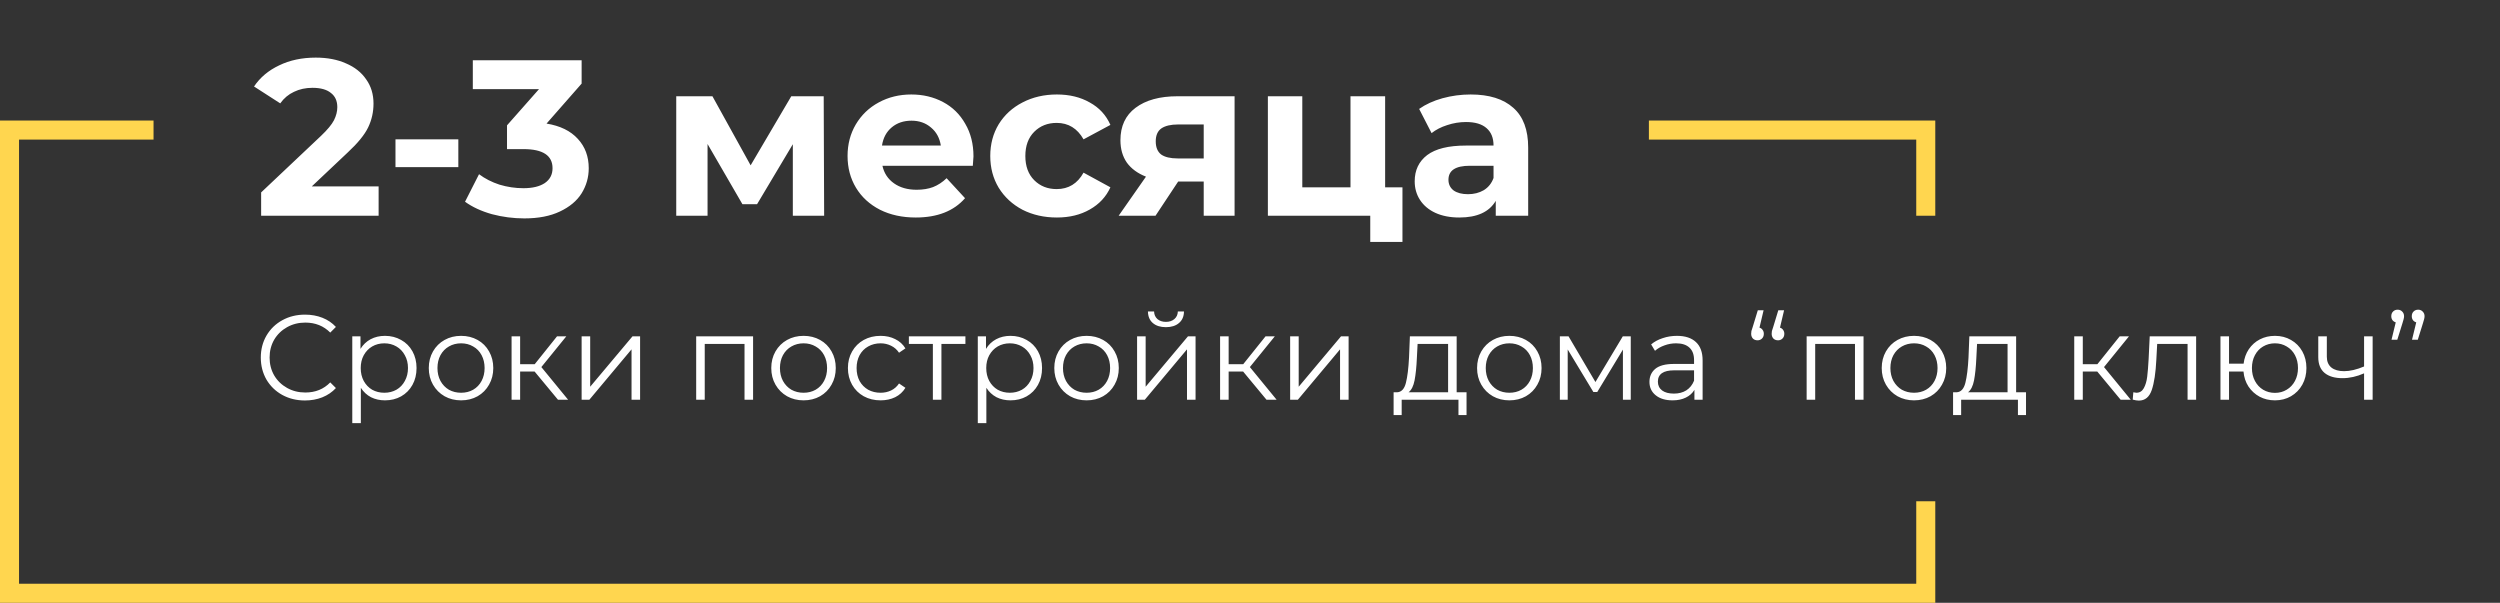
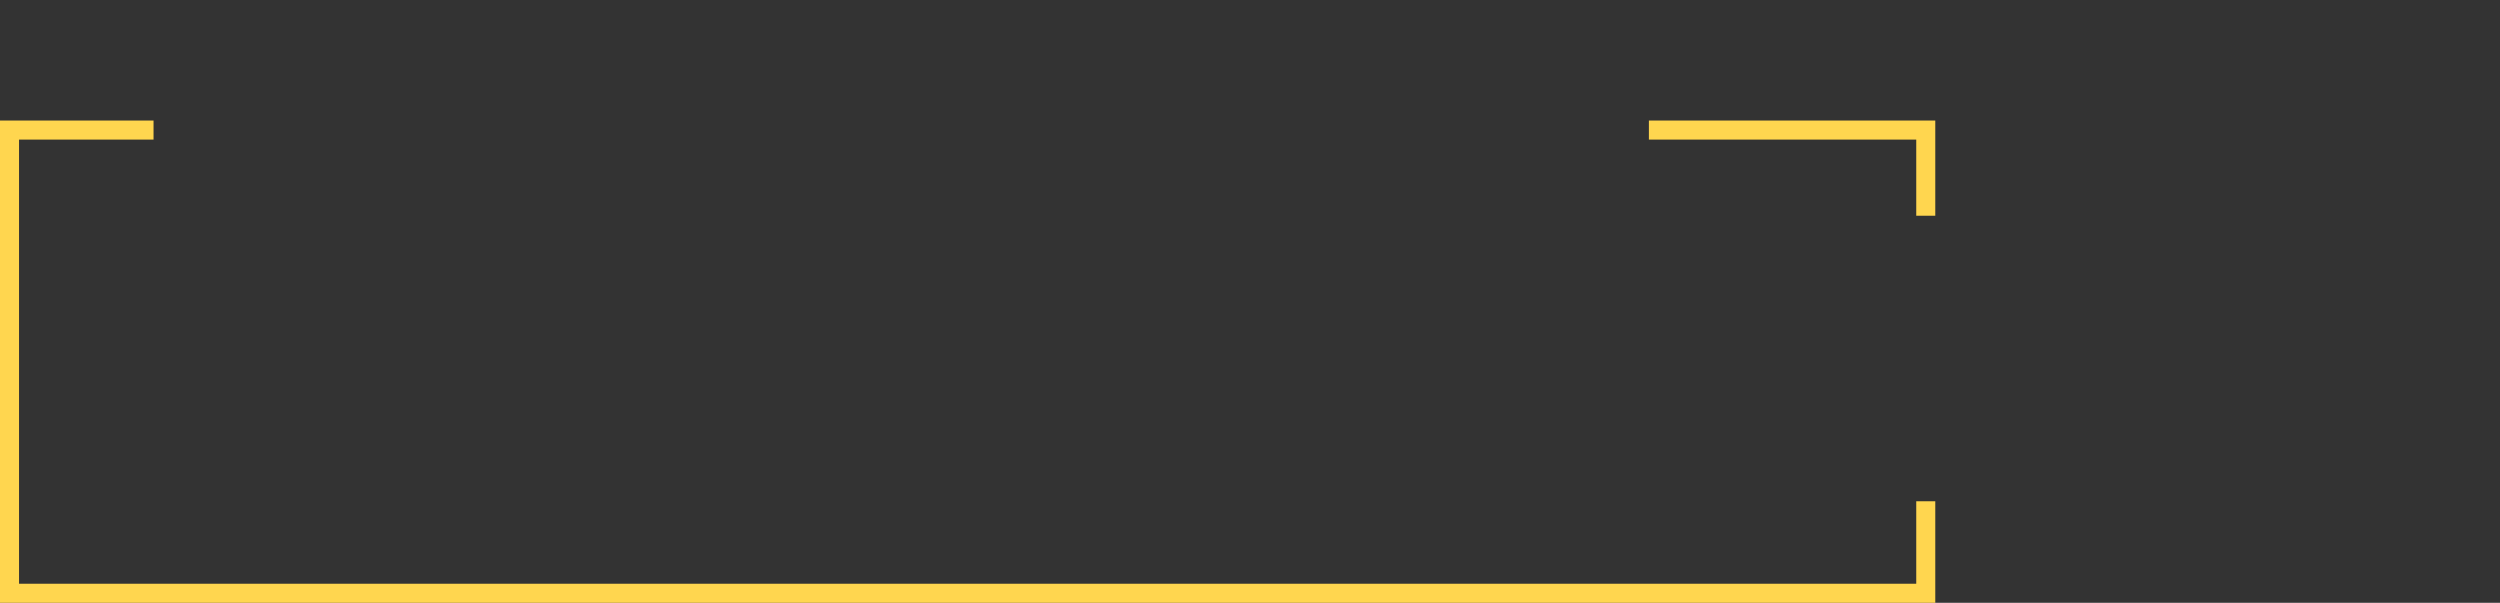
<svg xmlns="http://www.w3.org/2000/svg" width="394" height="95" viewBox="0 0 394 95" fill="none">
  <rect x="0" y="0" width="394" height="95" fill="#333333" stroke="none" />
-   <path d="M48.056 63.114C46.739 63.114 45.548 62.823 44.484 62.24C43.433 61.657 42.603 60.853 41.995 59.827C41.4 58.788 41.102 57.629 41.102 56.35C41.102 55.071 41.4 53.918 41.995 52.892C42.603 51.853 43.439 51.043 44.503 50.46C45.567 49.877 46.758 49.586 48.075 49.586C49.063 49.586 49.975 49.751 50.811 50.08C51.647 50.409 52.356 50.891 52.939 51.524L52.046 52.417C51.007 51.366 49.696 50.84 48.113 50.84C47.062 50.84 46.105 51.081 45.244 51.562C44.383 52.043 43.705 52.702 43.211 53.538C42.73 54.374 42.489 55.311 42.489 56.35C42.489 57.389 42.73 58.326 43.211 59.162C43.705 59.998 44.383 60.657 45.244 61.138C46.105 61.619 47.062 61.86 48.113 61.86C49.709 61.86 51.02 61.328 52.046 60.264L52.939 61.157C52.356 61.79 51.641 62.278 50.792 62.62C49.956 62.949 49.044 63.114 48.056 63.114ZM60.669 52.93C61.606 52.93 62.455 53.145 63.215 53.576C63.975 53.994 64.57 54.589 65.001 55.362C65.431 56.135 65.647 57.015 65.647 58.003C65.647 59.004 65.431 59.89 65.001 60.663C64.57 61.436 63.975 62.037 63.215 62.468C62.467 62.886 61.619 63.095 60.669 63.095C59.858 63.095 59.123 62.93 58.465 62.601C57.819 62.259 57.287 61.765 56.869 61.119V66.686H55.52V53.006H56.812V54.982C57.217 54.323 57.749 53.817 58.408 53.462C59.079 53.107 59.833 52.93 60.669 52.93ZM60.574 61.898C61.27 61.898 61.904 61.74 62.474 61.423C63.044 61.094 63.487 60.631 63.804 60.036C64.133 59.441 64.298 58.763 64.298 58.003C64.298 57.243 64.133 56.572 63.804 55.989C63.487 55.394 63.044 54.931 62.474 54.602C61.904 54.273 61.27 54.108 60.574 54.108C59.864 54.108 59.225 54.273 58.655 54.602C58.097 54.931 57.654 55.394 57.325 55.989C57.008 56.572 56.85 57.243 56.85 58.003C56.85 58.763 57.008 59.441 57.325 60.036C57.654 60.631 58.097 61.094 58.655 61.423C59.225 61.74 59.864 61.898 60.574 61.898ZM72.668 63.095C71.705 63.095 70.838 62.88 70.065 62.449C69.292 62.006 68.684 61.398 68.241 60.625C67.798 59.852 67.576 58.978 67.576 58.003C67.576 57.028 67.798 56.154 68.241 55.381C68.684 54.608 69.292 54.007 70.065 53.576C70.838 53.145 71.705 52.93 72.668 52.93C73.631 52.93 74.498 53.145 75.271 53.576C76.044 54.007 76.645 54.608 77.076 55.381C77.519 56.154 77.741 57.028 77.741 58.003C77.741 58.978 77.519 59.852 77.076 60.625C76.645 61.398 76.044 62.006 75.271 62.449C74.498 62.88 73.631 63.095 72.668 63.095ZM72.668 61.898C73.377 61.898 74.011 61.74 74.568 61.423C75.138 61.094 75.581 60.631 75.898 60.036C76.215 59.441 76.373 58.763 76.373 58.003C76.373 57.243 76.215 56.565 75.898 55.97C75.581 55.375 75.138 54.919 74.568 54.602C74.011 54.273 73.377 54.108 72.668 54.108C71.959 54.108 71.319 54.273 70.749 54.602C70.192 54.919 69.748 55.375 69.419 55.97C69.102 56.565 68.944 57.243 68.944 58.003C68.944 58.763 69.102 59.441 69.419 60.036C69.748 60.631 70.192 61.094 70.749 61.423C71.319 61.74 71.959 61.898 72.668 61.898ZM84.253 58.554H81.973V63H80.624V53.006H81.973V57.395H84.272L87.787 53.006H89.25L85.317 57.851L89.535 63H87.939L84.253 58.554ZM91.664 53.006H93.013V60.948L99.682 53.006H100.879V63H99.53V55.058L92.88 63H91.664V53.006ZM118.686 53.006V63H117.337V54.203H111.067V63H109.718V53.006H118.686ZM126.644 63.095C125.681 63.095 124.813 62.88 124.041 62.449C123.268 62.006 122.66 61.398 122.217 60.625C121.773 59.852 121.552 58.978 121.552 58.003C121.552 57.028 121.773 56.154 122.217 55.381C122.66 54.608 123.268 54.007 124.041 53.576C124.813 53.145 125.681 52.93 126.644 52.93C127.606 52.93 128.474 53.145 129.247 53.576C130.019 54.007 130.621 54.608 131.052 55.381C131.495 56.154 131.717 57.028 131.717 58.003C131.717 58.978 131.495 59.852 131.052 60.625C130.621 61.398 130.019 62.006 129.247 62.449C128.474 62.88 127.606 63.095 126.644 63.095ZM126.644 61.898C127.353 61.898 127.986 61.74 128.544 61.423C129.114 61.094 129.557 60.631 129.874 60.036C130.19 59.441 130.349 58.763 130.349 58.003C130.349 57.243 130.19 56.565 129.874 55.97C129.557 55.375 129.114 54.919 128.544 54.602C127.986 54.273 127.353 54.108 126.644 54.108C125.934 54.108 125.295 54.273 124.725 54.602C124.167 54.919 123.724 55.375 123.395 55.97C123.078 56.565 122.92 57.243 122.92 58.003C122.92 58.763 123.078 59.441 123.395 60.036C123.724 60.631 124.167 61.094 124.725 61.423C125.295 61.74 125.934 61.898 126.644 61.898ZM138.78 63.095C137.792 63.095 136.905 62.88 136.12 62.449C135.347 62.018 134.739 61.417 134.296 60.644C133.852 59.859 133.631 58.978 133.631 58.003C133.631 57.028 133.852 56.154 134.296 55.381C134.739 54.608 135.347 54.007 136.12 53.576C136.905 53.145 137.792 52.93 138.78 52.93C139.641 52.93 140.407 53.101 141.079 53.443C141.763 53.772 142.301 54.26 142.694 54.906L141.687 55.59C141.357 55.096 140.939 54.729 140.433 54.488C139.926 54.235 139.375 54.108 138.78 54.108C138.058 54.108 137.405 54.273 136.823 54.602C136.253 54.919 135.803 55.375 135.474 55.97C135.157 56.565 134.999 57.243 134.999 58.003C134.999 58.776 135.157 59.46 135.474 60.055C135.803 60.638 136.253 61.094 136.823 61.423C137.405 61.74 138.058 61.898 138.78 61.898C139.375 61.898 139.926 61.778 140.433 61.537C140.939 61.296 141.357 60.929 141.687 60.435L142.694 61.119C142.301 61.765 141.763 62.259 141.079 62.601C140.395 62.93 139.628 63.095 138.78 63.095ZM152.15 54.203H148.369V63H147.02V54.203H143.239V53.006H152.15V54.203ZM159.25 52.93C160.187 52.93 161.036 53.145 161.796 53.576C162.556 53.994 163.151 54.589 163.582 55.362C164.012 56.135 164.228 57.015 164.228 58.003C164.228 59.004 164.012 59.89 163.582 60.663C163.151 61.436 162.556 62.037 161.796 62.468C161.048 62.886 160.2 63.095 159.25 63.095C158.439 63.095 157.704 62.93 157.046 62.601C156.4 62.259 155.868 61.765 155.45 61.119V66.686H154.101V53.006H155.393V54.982C155.798 54.323 156.33 53.817 156.989 53.462C157.66 53.107 158.414 52.93 159.25 52.93ZM159.155 61.898C159.851 61.898 160.485 61.74 161.055 61.423C161.625 61.094 162.068 60.631 162.385 60.036C162.714 59.441 162.879 58.763 162.879 58.003C162.879 57.243 162.714 56.572 162.385 55.989C162.068 55.394 161.625 54.931 161.055 54.602C160.485 54.273 159.851 54.108 159.155 54.108C158.445 54.108 157.806 54.273 157.236 54.602C156.678 54.931 156.235 55.394 155.906 55.989C155.589 56.572 155.431 57.243 155.431 58.003C155.431 58.763 155.589 59.441 155.906 60.036C156.235 60.631 156.678 61.094 157.236 61.423C157.806 61.74 158.445 61.898 159.155 61.898ZM171.249 63.095C170.286 63.095 169.419 62.88 168.646 62.449C167.873 62.006 167.265 61.398 166.822 60.625C166.379 59.852 166.157 58.978 166.157 58.003C166.157 57.028 166.379 56.154 166.822 55.381C167.265 54.608 167.873 54.007 168.646 53.576C169.419 53.145 170.286 52.93 171.249 52.93C172.212 52.93 173.079 53.145 173.852 53.576C174.625 54.007 175.226 54.608 175.657 55.381C176.1 56.154 176.322 57.028 176.322 58.003C176.322 58.978 176.1 59.852 175.657 60.625C175.226 61.398 174.625 62.006 173.852 62.449C173.079 62.88 172.212 63.095 171.249 63.095ZM171.249 61.898C171.958 61.898 172.592 61.74 173.149 61.423C173.719 61.094 174.162 60.631 174.479 60.036C174.796 59.441 174.954 58.763 174.954 58.003C174.954 57.243 174.796 56.565 174.479 55.97C174.162 55.375 173.719 54.919 173.149 54.602C172.592 54.273 171.958 54.108 171.249 54.108C170.54 54.108 169.9 54.273 169.33 54.602C168.773 54.919 168.329 55.375 168 55.97C167.683 56.565 167.525 57.243 167.525 58.003C167.525 58.763 167.683 59.441 168 60.036C168.329 60.631 168.773 61.094 169.33 61.423C169.9 61.74 170.54 61.898 171.249 61.898ZM179.205 53.006H180.554V60.948L187.223 53.006H188.42V63H187.071V55.058L180.421 63H179.205V53.006ZM183.746 51.562C182.885 51.562 182.201 51.347 181.694 50.916C181.187 50.485 180.928 49.877 180.915 49.092H181.884C181.897 49.586 182.074 49.985 182.416 50.289C182.758 50.58 183.201 50.726 183.746 50.726C184.291 50.726 184.734 50.58 185.076 50.289C185.431 49.985 185.614 49.586 185.627 49.092H186.596C186.583 49.877 186.317 50.485 185.798 50.916C185.291 51.347 184.607 51.562 183.746 51.562ZM195.915 58.554H193.635V63H192.286V53.006H193.635V57.395H195.934L199.449 53.006H200.912L196.979 57.851L201.197 63H199.601L195.915 58.554ZM203.326 53.006H204.675V60.948L211.344 53.006H212.541V63H211.192V55.058L204.542 63H203.326V53.006ZM231.127 61.822V65.413H229.854V63H220.905V65.413H219.632V61.822H220.202C220.873 61.784 221.329 61.29 221.57 60.34C221.811 59.39 221.975 58.06 222.064 56.35L222.197 53.006H229.569V61.822H231.127ZM223.299 56.426C223.236 57.845 223.115 59.016 222.938 59.941C222.761 60.853 222.444 61.48 221.988 61.822H228.22V54.203H223.413L223.299 56.426ZM237.879 63.095C236.916 63.095 236.049 62.88 235.276 62.449C234.503 62.006 233.895 61.398 233.452 60.625C233.009 59.852 232.787 58.978 232.787 58.003C232.787 57.028 233.009 56.154 233.452 55.381C233.895 54.608 234.503 54.007 235.276 53.576C236.049 53.145 236.916 52.93 237.879 52.93C238.842 52.93 239.709 53.145 240.482 53.576C241.255 54.007 241.856 54.608 242.287 55.381C242.73 56.154 242.952 57.028 242.952 58.003C242.952 58.978 242.73 59.852 242.287 60.625C241.856 61.398 241.255 62.006 240.482 62.449C239.709 62.88 238.842 63.095 237.879 63.095ZM237.879 61.898C238.588 61.898 239.222 61.74 239.779 61.423C240.349 61.094 240.792 60.631 241.109 60.036C241.426 59.441 241.584 58.763 241.584 58.003C241.584 57.243 241.426 56.565 241.109 55.97C240.792 55.375 240.349 54.919 239.779 54.602C239.222 54.273 238.588 54.108 237.879 54.108C237.17 54.108 236.53 54.273 235.96 54.602C235.403 54.919 234.959 55.375 234.63 55.97C234.313 56.565 234.155 57.243 234.155 58.003C234.155 58.763 234.313 59.441 234.63 60.036C234.959 60.631 235.403 61.094 235.96 61.423C236.53 61.74 237.17 61.898 237.879 61.898ZM257.007 53.006V63H255.772V55.096L251.725 61.784H251.117L247.07 55.077V63H245.835V53.006H247.203L251.44 60.207L255.753 53.006H257.007ZM264.285 52.93C265.589 52.93 266.59 53.259 267.287 53.918C267.983 54.564 268.332 55.527 268.332 56.806V63H267.04V61.442C266.736 61.961 266.286 62.367 265.691 62.658C265.108 62.949 264.411 63.095 263.601 63.095C262.486 63.095 261.599 62.829 260.941 62.297C260.282 61.765 259.953 61.062 259.953 60.188C259.953 59.339 260.257 58.655 260.865 58.136C261.485 57.617 262.467 57.357 263.81 57.357H266.983V56.749C266.983 55.888 266.742 55.235 266.261 54.792C265.779 54.336 265.076 54.108 264.152 54.108C263.518 54.108 262.91 54.216 262.328 54.431C261.745 54.634 261.245 54.919 260.827 55.286L260.219 54.279C260.725 53.848 261.333 53.519 262.043 53.291C262.752 53.05 263.499 52.93 264.285 52.93ZM263.81 62.031C264.57 62.031 265.222 61.86 265.767 61.518C266.311 61.163 266.717 60.657 266.983 59.998V58.364H263.848C262.138 58.364 261.283 58.959 261.283 60.15C261.283 60.733 261.504 61.195 261.948 61.537C262.391 61.866 263.012 62.031 263.81 62.031ZM277.295 51.638C277.51 51.701 277.675 51.822 277.789 51.999C277.915 52.164 277.979 52.366 277.979 52.607C277.979 52.911 277.884 53.158 277.694 53.348C277.504 53.538 277.269 53.633 276.991 53.633C276.687 53.633 276.44 53.538 276.25 53.348C276.072 53.145 275.984 52.898 275.984 52.607C275.984 52.455 275.996 52.309 276.022 52.17C276.06 52.018 276.129 51.803 276.231 51.524L277.029 48.902H277.941L277.295 51.638ZM280.525 51.638C280.74 51.701 280.905 51.822 281.019 51.999C281.145 52.164 281.209 52.366 281.209 52.607C281.209 52.911 281.114 53.158 280.924 53.348C280.734 53.538 280.499 53.633 280.221 53.633C279.917 53.633 279.67 53.538 279.48 53.348C279.302 53.145 279.214 52.898 279.214 52.607C279.214 52.455 279.226 52.309 279.252 52.17C279.29 52.018 279.359 51.803 279.461 51.524L280.259 48.902H281.171L280.525 51.638ZM293.694 53.006V63H292.345V54.203H286.075V63H284.726V53.006H293.694ZM301.651 63.095C300.689 63.095 299.821 62.88 299.048 62.449C298.276 62.006 297.668 61.398 297.224 60.625C296.781 59.852 296.559 58.978 296.559 58.003C296.559 57.028 296.781 56.154 297.224 55.381C297.668 54.608 298.276 54.007 299.048 53.576C299.821 53.145 300.689 52.93 301.651 52.93C302.614 52.93 303.482 53.145 304.254 53.576C305.027 54.007 305.629 54.608 306.059 55.381C306.503 56.154 306.724 57.028 306.724 58.003C306.724 58.978 306.503 59.852 306.059 60.625C305.629 61.398 305.027 62.006 304.254 62.449C303.482 62.88 302.614 63.095 301.651 63.095ZM301.651 61.898C302.361 61.898 302.994 61.74 303.551 61.423C304.121 61.094 304.565 60.631 304.881 60.036C305.198 59.441 305.356 58.763 305.356 58.003C305.356 57.243 305.198 56.565 304.881 55.97C304.565 55.375 304.121 54.919 303.551 54.602C302.994 54.273 302.361 54.108 301.651 54.108C300.942 54.108 300.302 54.273 299.732 54.602C299.175 54.919 298.732 55.375 298.402 55.97C298.086 56.565 297.927 57.243 297.927 58.003C297.927 58.763 298.086 59.441 298.402 60.036C298.732 60.631 299.175 61.094 299.732 61.423C300.302 61.74 300.942 61.898 301.651 61.898ZM319.299 61.822V65.413H318.026V63H309.077V65.413H307.804V61.822H308.374C309.045 61.784 309.501 61.29 309.742 60.34C309.982 59.39 310.147 58.06 310.236 56.35L310.369 53.006H317.741V61.822H319.299ZM311.471 56.426C311.407 57.845 311.287 59.016 311.11 59.941C310.932 60.853 310.616 61.48 310.16 61.822H316.392V54.203H311.585L311.471 56.426ZM330.529 58.554H328.249V63H326.9V53.006H328.249V57.395H330.548L334.063 53.006H335.526L331.593 57.851L335.811 63H334.215L330.529 58.554ZM346.11 53.006V63H344.761V54.203H339.973L339.84 56.673C339.739 58.75 339.498 60.346 339.118 61.461C338.738 62.576 338.061 63.133 337.085 63.133C336.819 63.133 336.496 63.082 336.116 62.981L336.211 61.822C336.439 61.873 336.598 61.898 336.686 61.898C337.206 61.898 337.598 61.657 337.864 61.176C338.13 60.695 338.308 60.099 338.396 59.39C338.485 58.681 338.561 57.743 338.624 56.578L338.795 53.006H346.11ZM358.533 52.93C359.471 52.93 360.313 53.145 361.06 53.576C361.82 54.007 362.416 54.608 362.846 55.381C363.277 56.154 363.492 57.028 363.492 58.003C363.492 58.978 363.277 59.852 362.846 60.625C362.416 61.398 361.82 62.006 361.06 62.449C360.313 62.88 359.471 63.095 358.533 63.095C357.647 63.095 356.842 62.905 356.12 62.525C355.398 62.132 354.809 61.594 354.353 60.91C353.91 60.226 353.65 59.441 353.574 58.554H351.294V63H349.945V53.006H351.294V57.319H353.593C353.695 56.458 353.967 55.698 354.41 55.039C354.866 54.368 355.449 53.848 356.158 53.481C356.868 53.114 357.659 52.93 358.533 52.93ZM358.533 61.917C359.217 61.917 359.832 61.752 360.376 61.423C360.934 61.094 361.371 60.631 361.687 60.036C362.004 59.441 362.162 58.763 362.162 58.003C362.162 57.243 362.004 56.565 361.687 55.97C361.371 55.375 360.934 54.919 360.376 54.602C359.832 54.273 359.217 54.108 358.533 54.108C357.849 54.108 357.229 54.273 356.671 54.602C356.127 54.919 355.696 55.375 355.379 55.97C355.063 56.565 354.904 57.243 354.904 58.003C354.904 58.763 355.063 59.441 355.379 60.036C355.696 60.631 356.127 61.094 356.671 61.423C357.229 61.752 357.849 61.917 358.533 61.917ZM373.928 53.006V63H372.579V58.839C371.426 59.346 370.292 59.599 369.178 59.599C367.974 59.599 367.037 59.327 366.366 58.782C365.694 58.225 365.359 57.395 365.359 56.293V53.006H366.708V56.217C366.708 56.964 366.948 57.534 367.43 57.927C367.911 58.307 368.576 58.497 369.425 58.497C370.362 58.497 371.413 58.25 372.579 57.756V53.006H373.928ZM377.873 48.807C378.164 48.807 378.405 48.908 378.595 49.111C378.785 49.301 378.88 49.542 378.88 49.833C378.88 49.985 378.855 50.15 378.804 50.327C378.766 50.492 378.709 50.688 378.633 50.916L377.816 53.538H376.904L377.569 50.802C377.354 50.739 377.183 50.625 377.056 50.46C376.929 50.283 376.866 50.074 376.866 49.833C376.866 49.529 376.961 49.282 377.151 49.092C377.341 48.902 377.582 48.807 377.873 48.807ZM381.103 48.807C381.394 48.807 381.635 48.908 381.825 49.111C382.015 49.301 382.11 49.542 382.11 49.833C382.11 49.985 382.085 50.15 382.034 50.327C381.996 50.492 381.939 50.688 381.863 50.916L381.046 53.538H380.134L380.799 50.802C380.584 50.739 380.413 50.625 380.286 50.46C380.159 50.283 380.096 50.074 380.096 49.833C380.096 49.529 380.191 49.282 380.381 49.092C380.571 48.902 380.812 48.807 381.103 48.807Z" fill="white" />
-   <path d="M59.67 29.38V34H41.155V30.325L50.605 21.4C51.608 20.443 52.285 19.627 52.635 18.95C52.985 18.25 53.16 17.562 53.16 16.885C53.16 15.905 52.822 15.158 52.145 14.645C51.492 14.108 50.523 13.84 49.24 13.84C48.167 13.84 47.198 14.05 46.335 14.47C45.472 14.867 44.748 15.473 44.165 16.29L40.035 13.63C40.992 12.207 42.31 11.098 43.99 10.305C45.67 9.488 47.595 9.08 49.765 9.08C51.585 9.08 53.172 9.383 54.525 9.99C55.902 10.573 56.963 11.413 57.71 12.51C58.48 13.583 58.865 14.855 58.865 16.325C58.865 17.655 58.585 18.903 58.025 20.07C57.465 21.237 56.38 22.567 54.77 24.06L49.135 29.38H59.67ZM62.328 21.96H72.233V26.335H62.328V21.96ZM86.135 19.475C88.282 19.825 89.927 20.63 91.07 21.89C92.213 23.127 92.785 24.667 92.785 26.51C92.785 27.933 92.412 29.252 91.665 30.465C90.918 31.655 89.775 32.612 88.235 33.335C86.719 34.058 84.852 34.42 82.635 34.42C80.909 34.42 79.205 34.198 77.525 33.755C75.868 33.288 74.457 32.635 73.29 31.795L75.495 27.455C76.428 28.155 77.502 28.703 78.715 29.1C79.952 29.473 81.212 29.66 82.495 29.66C83.918 29.66 85.038 29.392 85.855 28.855C86.672 28.295 87.08 27.513 87.08 26.51C87.08 24.503 85.552 23.5 82.495 23.5H79.905V19.755L84.945 14.05H74.515V9.5H91.665V13.175L86.135 19.475ZM124.95 34V22.73L119.315 32.18H117.005L111.51 22.695V34H106.575V15.17H112.28L118.3 26.055L124.705 15.17H129.815L129.885 34H124.95ZM153.42 24.655C153.42 24.725 153.385 25.215 153.315 26.125H139.07C139.327 27.292 139.934 28.213 140.89 28.89C141.847 29.567 143.037 29.905 144.46 29.905C145.44 29.905 146.304 29.765 147.05 29.485C147.82 29.182 148.532 28.715 149.185 28.085L152.09 31.235C150.317 33.265 147.727 34.28 144.32 34.28C142.197 34.28 140.319 33.872 138.685 33.055C137.052 32.215 135.792 31.06 134.905 29.59C134.019 28.12 133.575 26.452 133.575 24.585C133.575 22.742 134.007 21.085 134.87 19.615C135.757 18.122 136.959 16.967 138.475 16.15C140.015 15.31 141.73 14.89 143.62 14.89C145.464 14.89 147.132 15.287 148.625 16.08C150.119 16.873 151.285 18.017 152.125 19.51C152.989 20.98 153.42 22.695 153.42 24.655ZM143.655 19.02C142.419 19.02 141.38 19.37 140.54 20.07C139.7 20.77 139.187 21.727 139 22.94H148.275C148.089 21.75 147.575 20.805 146.735 20.105C145.895 19.382 144.869 19.02 143.655 19.02ZM166.565 34.28C164.559 34.28 162.75 33.872 161.14 33.055C159.554 32.215 158.305 31.06 157.395 29.59C156.509 28.12 156.065 26.452 156.065 24.585C156.065 22.718 156.509 21.05 157.395 19.58C158.305 18.11 159.554 16.967 161.14 16.15C162.75 15.31 164.559 14.89 166.565 14.89C168.549 14.89 170.275 15.31 171.745 16.15C173.239 16.967 174.324 18.145 175 19.685L170.765 21.96C169.785 20.233 168.374 19.37 166.53 19.37C165.107 19.37 163.929 19.837 162.995 20.77C162.062 21.703 161.595 22.975 161.595 24.585C161.595 26.195 162.062 27.467 162.995 28.4C163.929 29.333 165.107 29.8 166.53 29.8C168.397 29.8 169.809 28.937 170.765 27.21L175 29.52C174.324 31.013 173.239 32.18 171.745 33.02C170.275 33.86 168.549 34.28 166.565 34.28ZM194.57 15.17V34H189.705V28.61H185.68L182.11 34H176.3L180.605 27.84C179.298 27.327 178.295 26.592 177.595 25.635C176.918 24.655 176.58 23.477 176.58 22.1C176.58 19.883 177.373 18.18 178.96 16.99C180.57 15.777 182.775 15.17 185.575 15.17H194.57ZM185.68 19.615C184.513 19.615 183.627 19.825 183.02 20.245C182.437 20.665 182.145 21.342 182.145 22.275C182.145 23.208 182.425 23.897 182.985 24.34C183.568 24.76 184.443 24.97 185.61 24.97H189.705V19.615H185.68ZM221.027 29.52V38.13H215.952V34H199.817V15.17H205.242V29.52H212.837V15.17H218.297V29.52H221.027ZM231.776 14.89C234.693 14.89 236.933 15.59 238.496 16.99C240.059 18.367 240.841 20.455 240.841 23.255V34H235.731V31.655C234.704 33.405 232.791 34.28 229.991 34.28C228.544 34.28 227.284 34.035 226.211 33.545C225.161 33.055 224.356 32.378 223.796 31.515C223.236 30.652 222.956 29.672 222.956 28.575C222.956 26.825 223.609 25.448 224.916 24.445C226.246 23.442 228.288 22.94 231.041 22.94H235.381C235.381 21.75 235.019 20.84 234.296 20.21C233.573 19.557 232.488 19.23 231.041 19.23C230.038 19.23 229.046 19.393 228.066 19.72C227.109 20.023 226.293 20.443 225.616 20.98L223.656 17.165C224.683 16.442 225.908 15.882 227.331 15.485C228.778 15.088 230.259 14.89 231.776 14.89ZM231.356 30.605C232.289 30.605 233.118 30.395 233.841 29.975C234.564 29.532 235.078 28.89 235.381 28.05V26.125H231.636C229.396 26.125 228.276 26.86 228.276 28.33C228.276 29.03 228.544 29.59 229.081 30.01C229.641 30.407 230.399 30.605 231.356 30.605Z" fill="white" />
  <path fill-rule="evenodd" clip-rule="evenodd" d="M3 19H24.198V22H3V92H302V79H305V92V95H302H3H0V92V22V19H3ZM305 34V22V19H302H259.865V22H302V34H305Z" fill="#FFD64F" />
</svg>